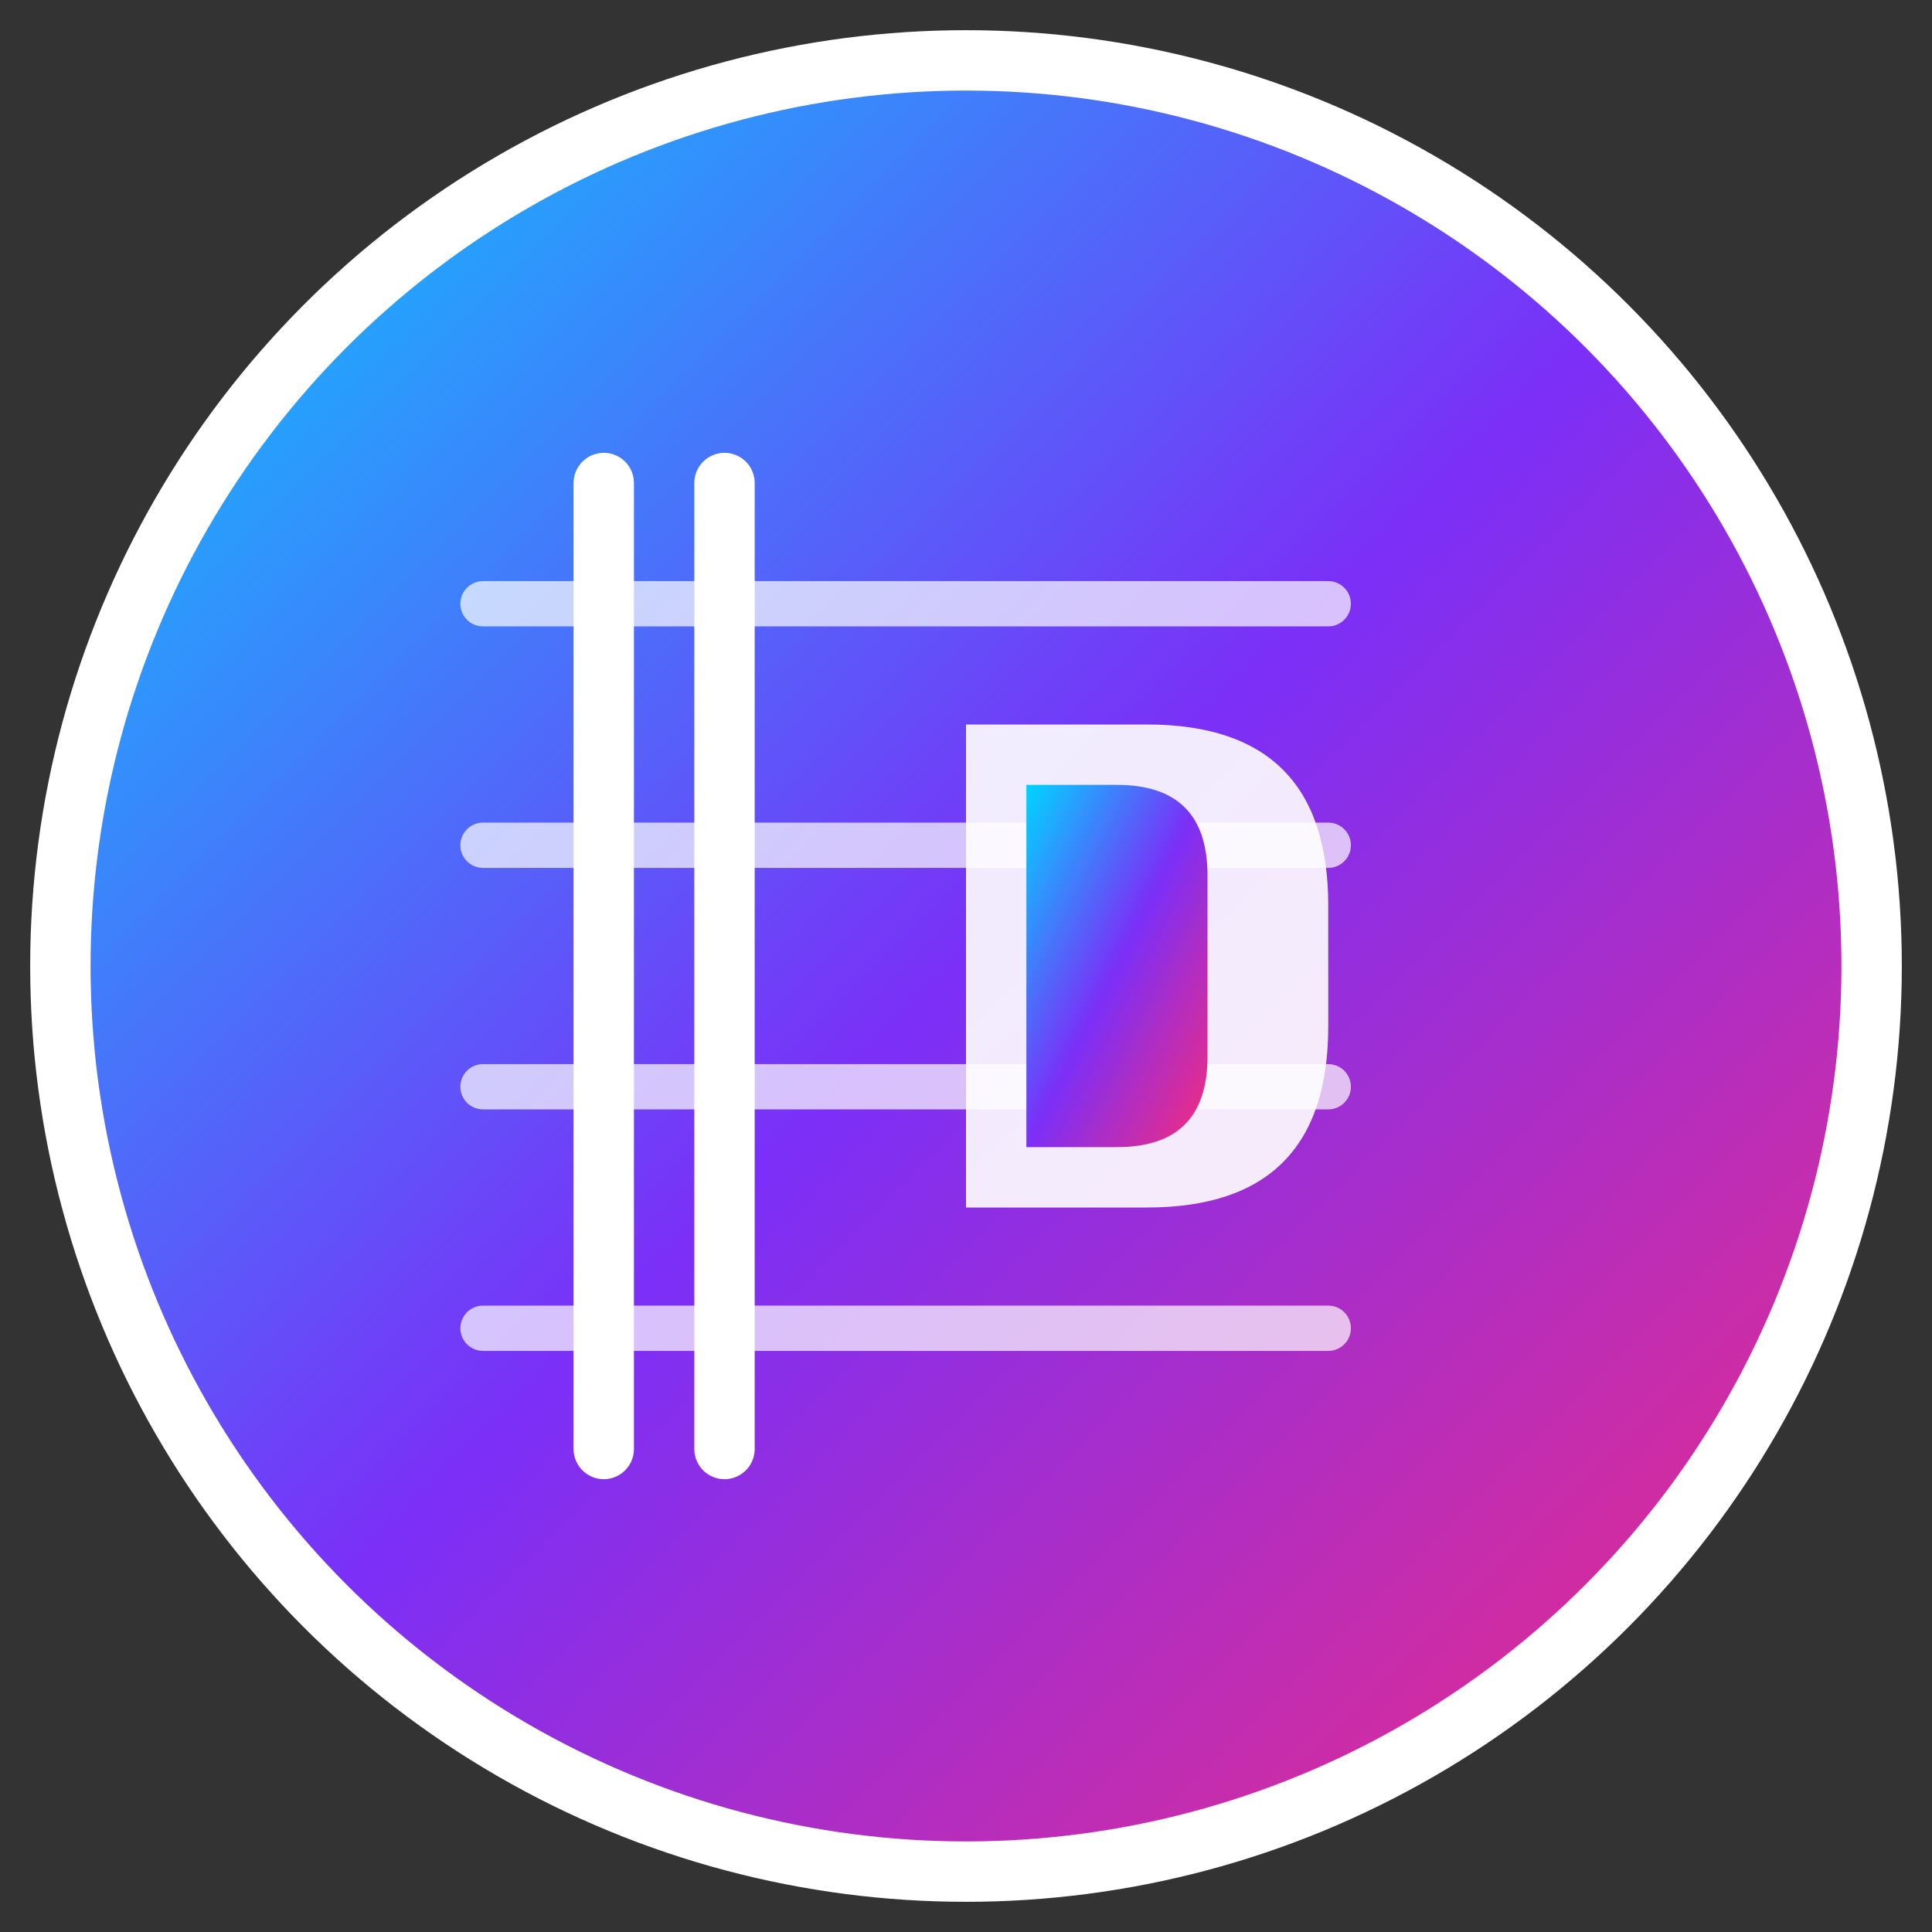
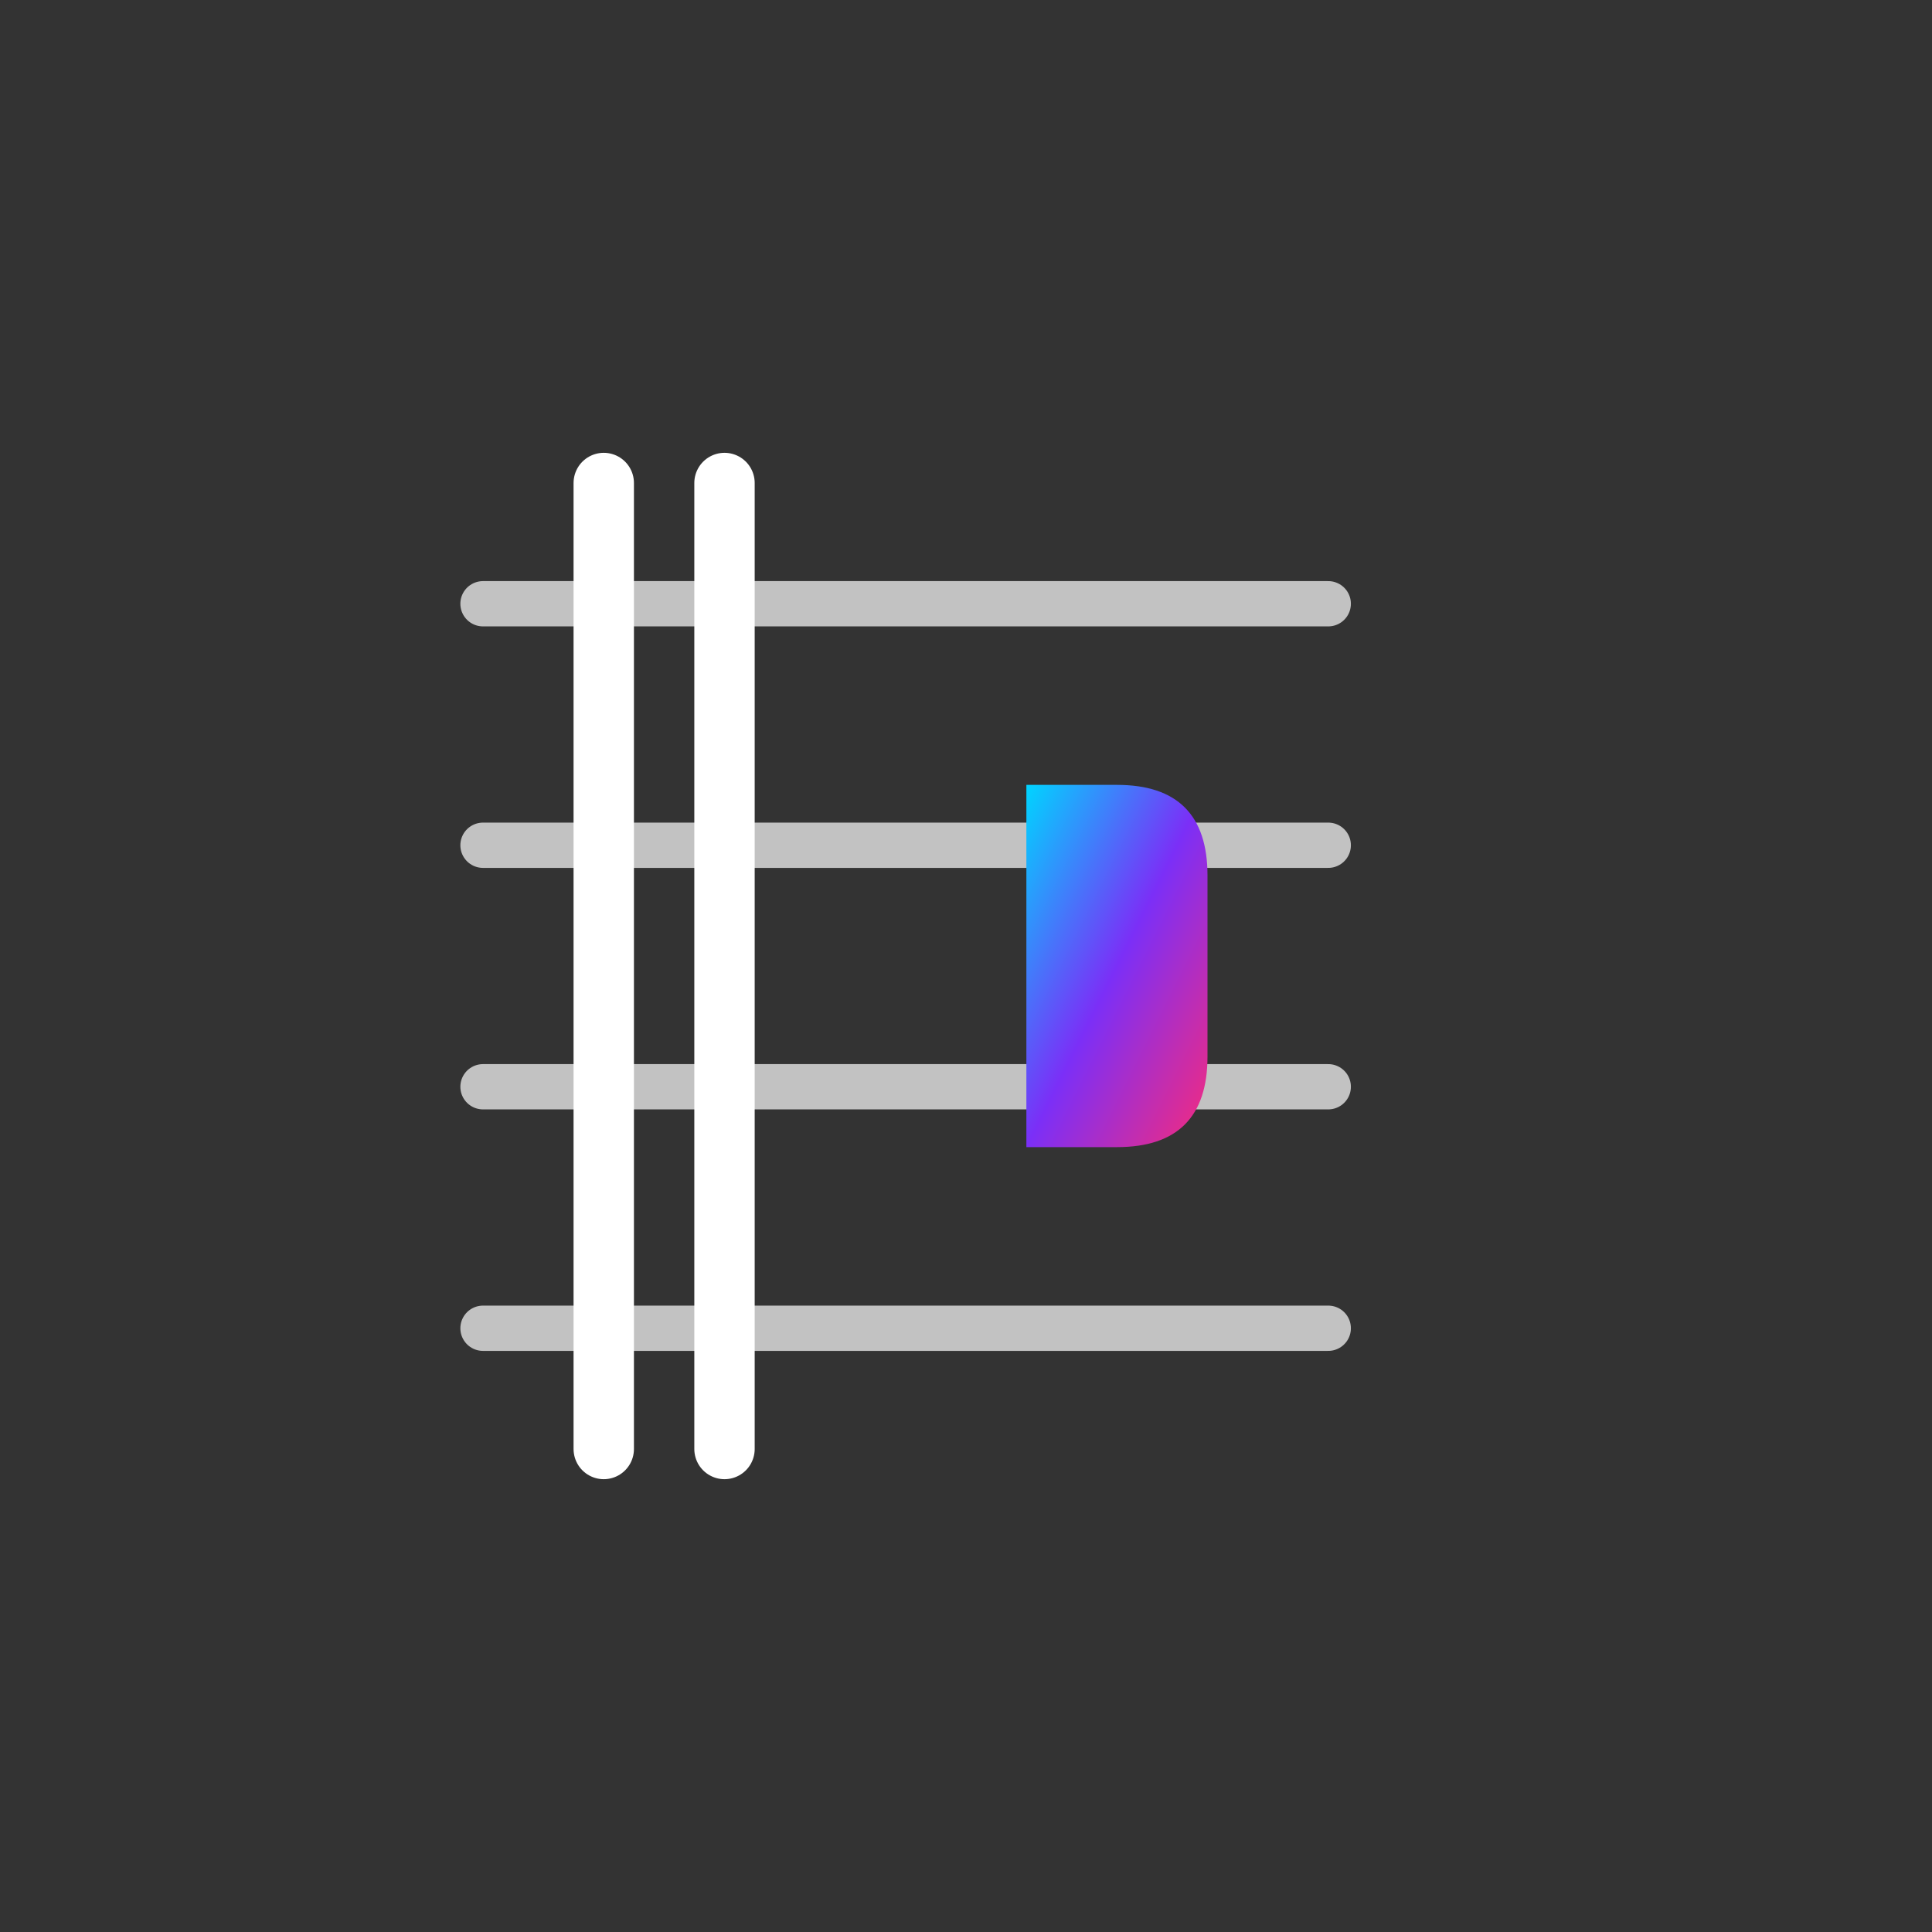
<svg xmlns="http://www.w3.org/2000/svg" width="64" height="64" viewBox="0 0 64 64" fill="none">
  <rect x="0" y="0" width="64" height="64" fill="#333333" stroke="none" />
  <defs>
    <linearGradient id="gradient" x1="0%" y1="0%" x2="100%" y2="100%">
      <stop offset="0%" style="stop-color:#00d4ff;stop-opacity:1" />
      <stop offset="50%" style="stop-color:#7b2ff7;stop-opacity:1" />
      <stop offset="100%" style="stop-color:#f72b7b;stop-opacity:1" />
    </linearGradient>
  </defs>
-   <circle cx="32" cy="32" r="30" fill="url(#gradient)" stroke="#ffffff" stroke-width="2" />
  <path d="M20 16 L20 48 M24 16 L24 48" stroke="#ffffff" stroke-width="2" stroke-linecap="round" />
  <path d="M16 20 L44 20 M16 28 L44 28 M16 36 L44 36 M16 44 L44 44" stroke="#ffffff" stroke-width="1.5" stroke-linecap="round" opacity="0.7" />
-   <path d="M38 24 C42 24 44 26 44 30 L44 34 C44 38 42 40 38 40 L32 40 L32 24 L38 24 Z" fill="#ffffff" opacity="0.9" />
  <path d="M34 26 L34 38 L37 38 C39 38 40 37 40 35 L40 29 C40 27 39 26 37 26 L34 26 Z" fill="url(#gradient)" />
</svg>